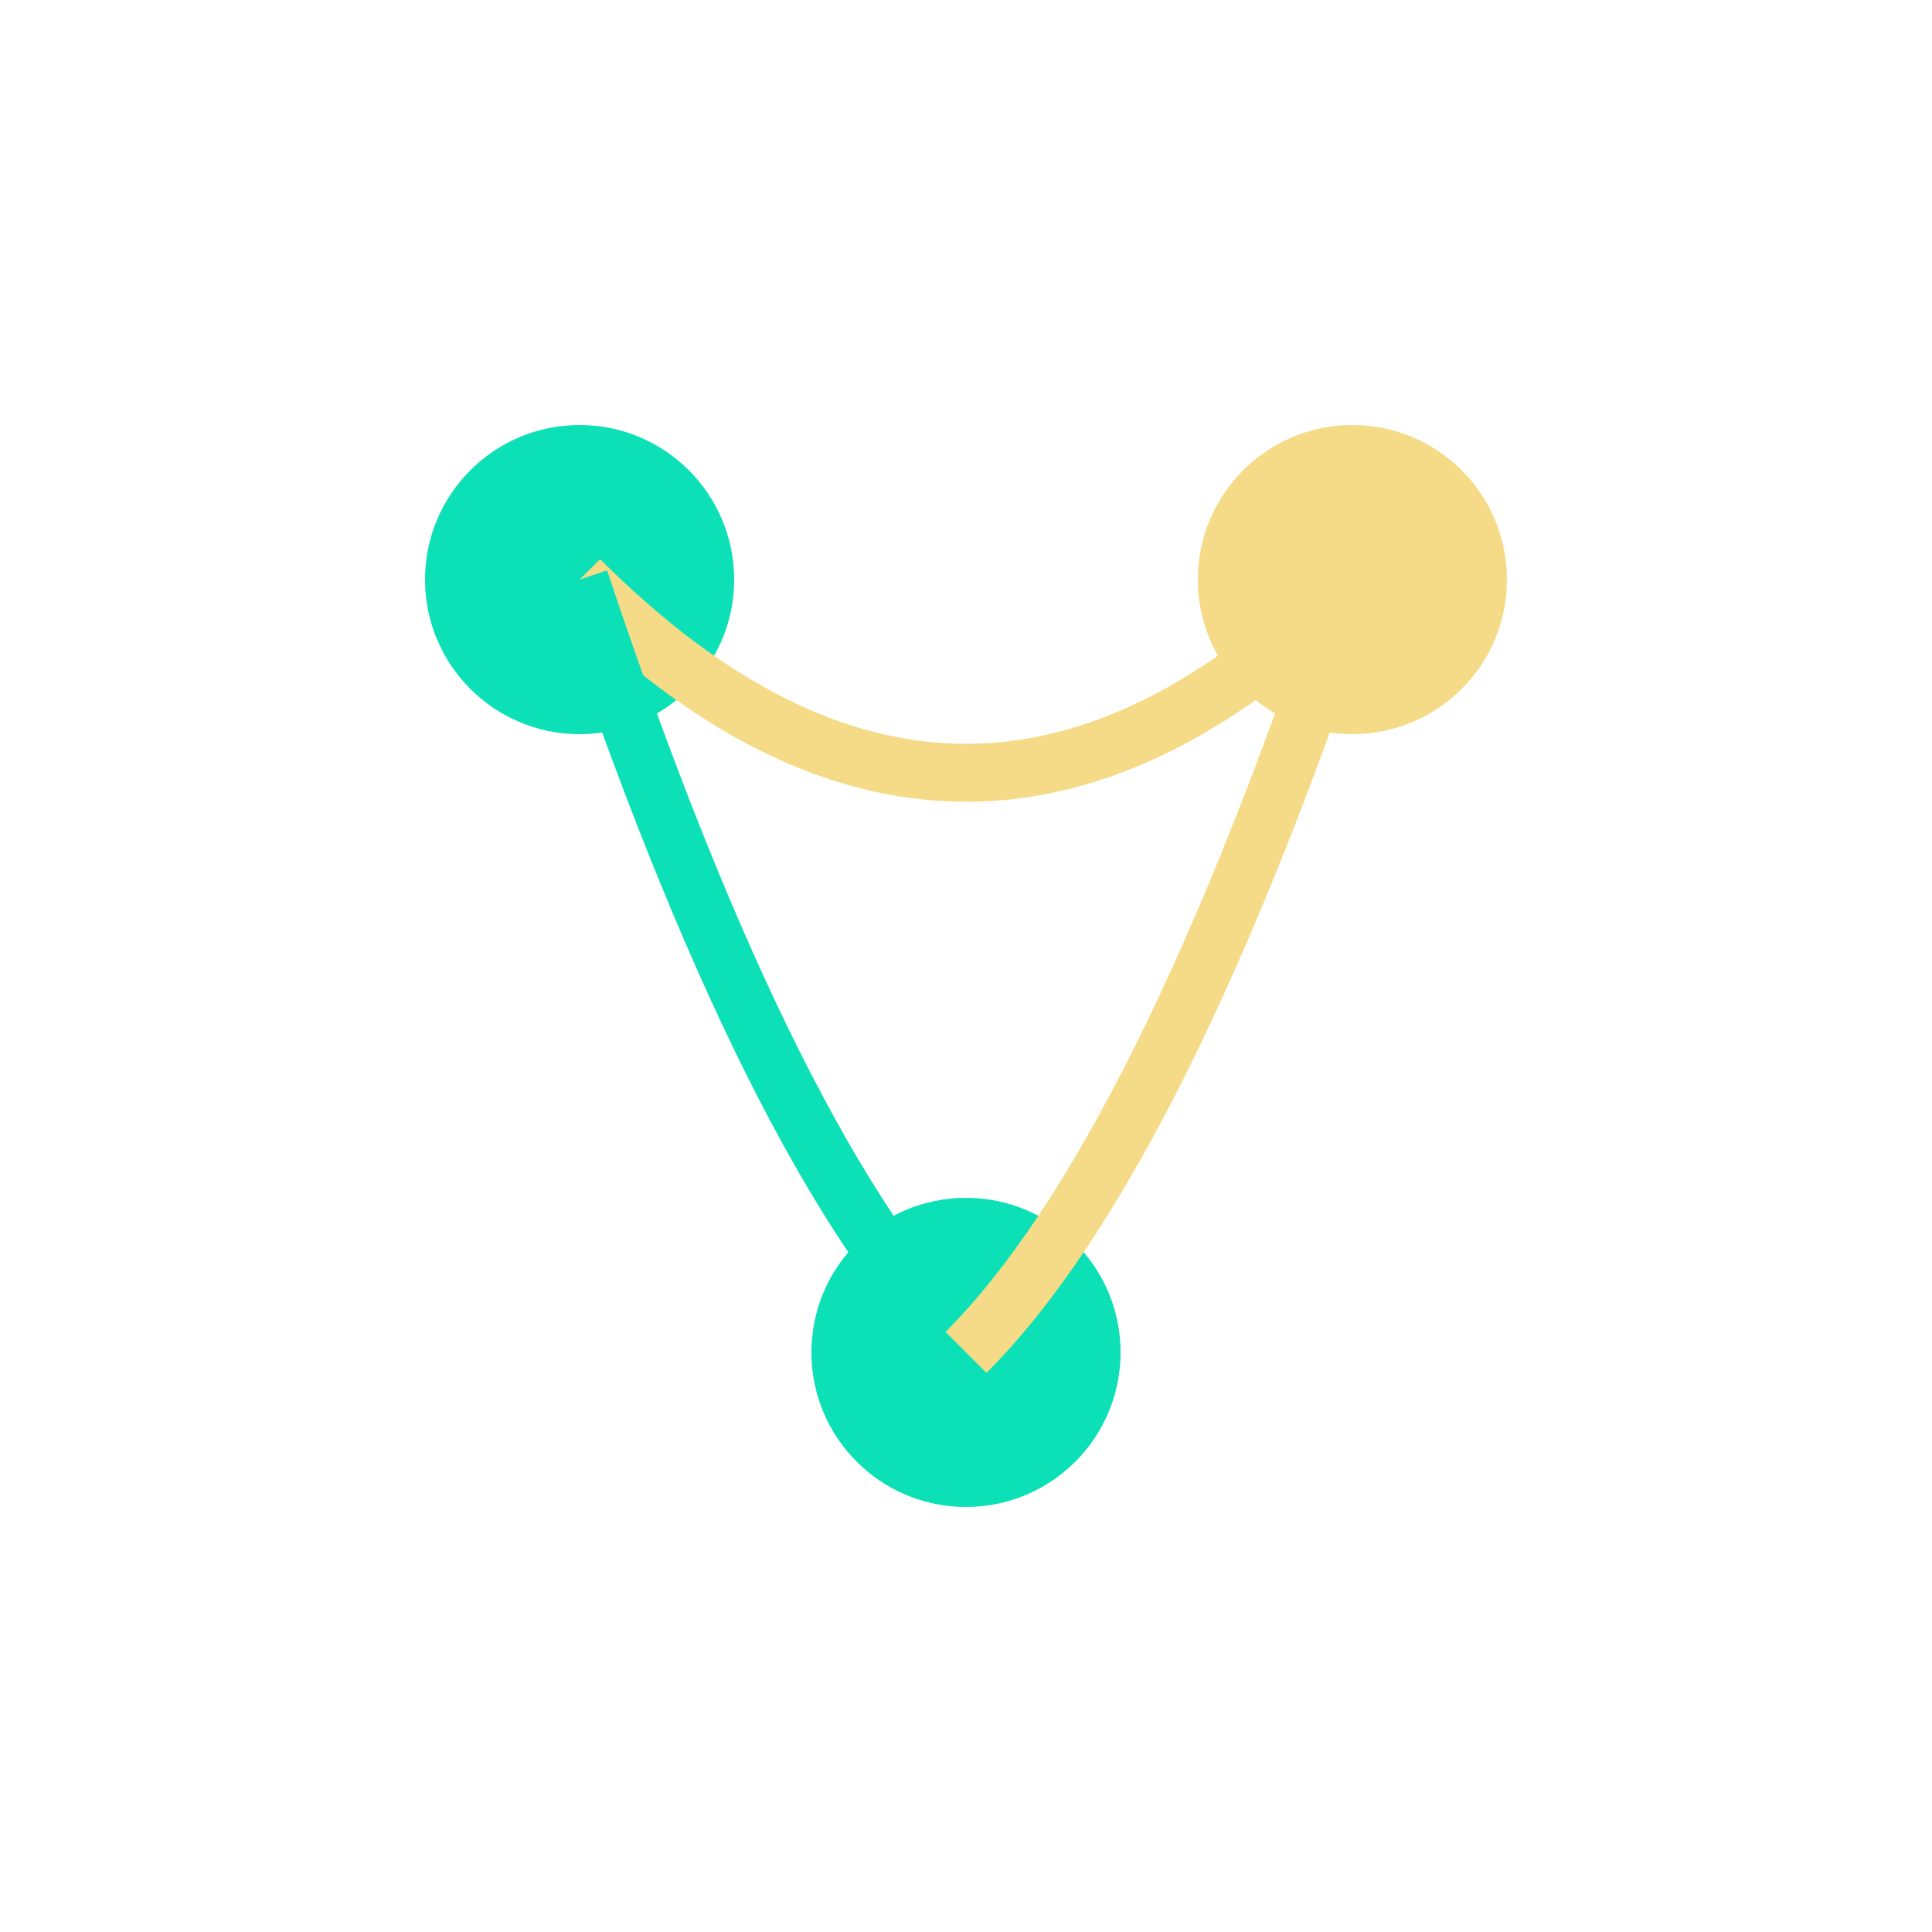
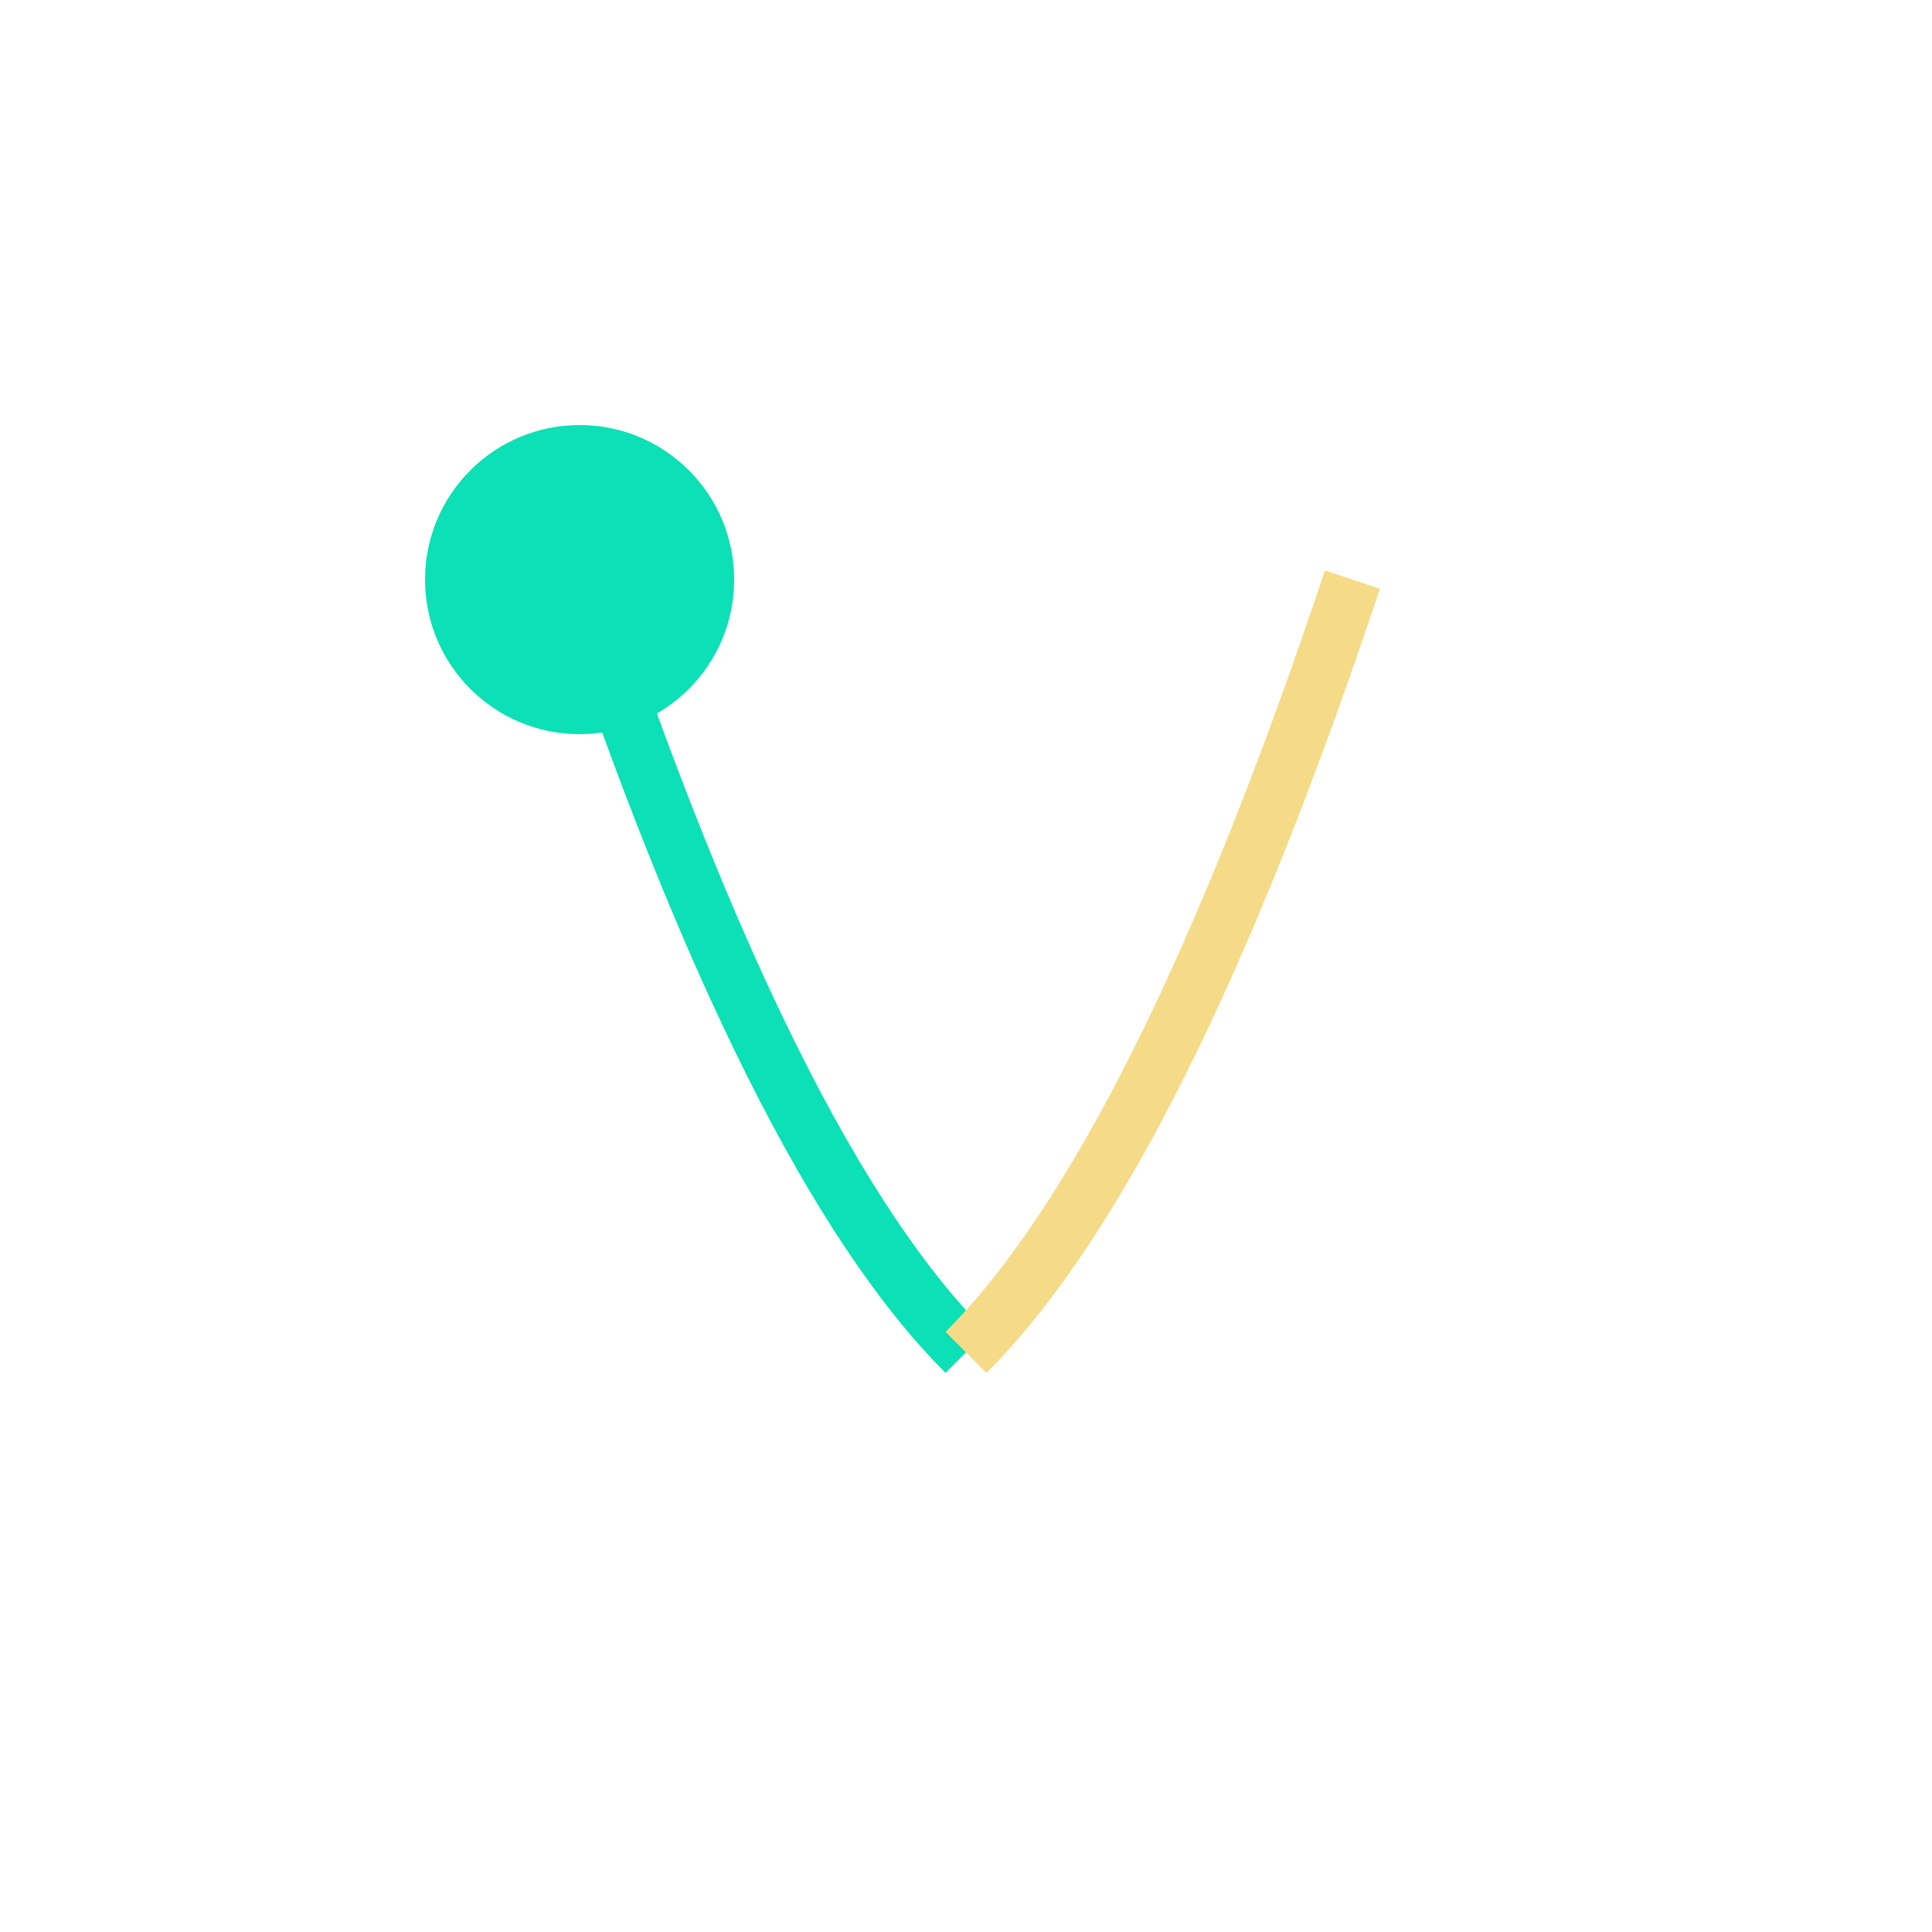
<svg xmlns="http://www.w3.org/2000/svg" viewBox="0 0 100 100">
  <circle cx="30" cy="30" r="8" fill="#0be0b6" />
-   <circle cx="70" cy="30" r="8" fill="#f5db87" />
-   <circle cx="50" cy="70" r="8" fill="#0be0b6" />
-   <path d="M30 30 Q50 50 70 30" stroke="#f5db87" stroke-width="3" fill="none" />
  <path d="M30 30 Q40 60 50 70" stroke="#0be0b6" stroke-width="3" fill="none" />
  <path d="M70 30 Q60 60 50 70" stroke="#f5db87" stroke-width="3" fill="none" />
</svg>